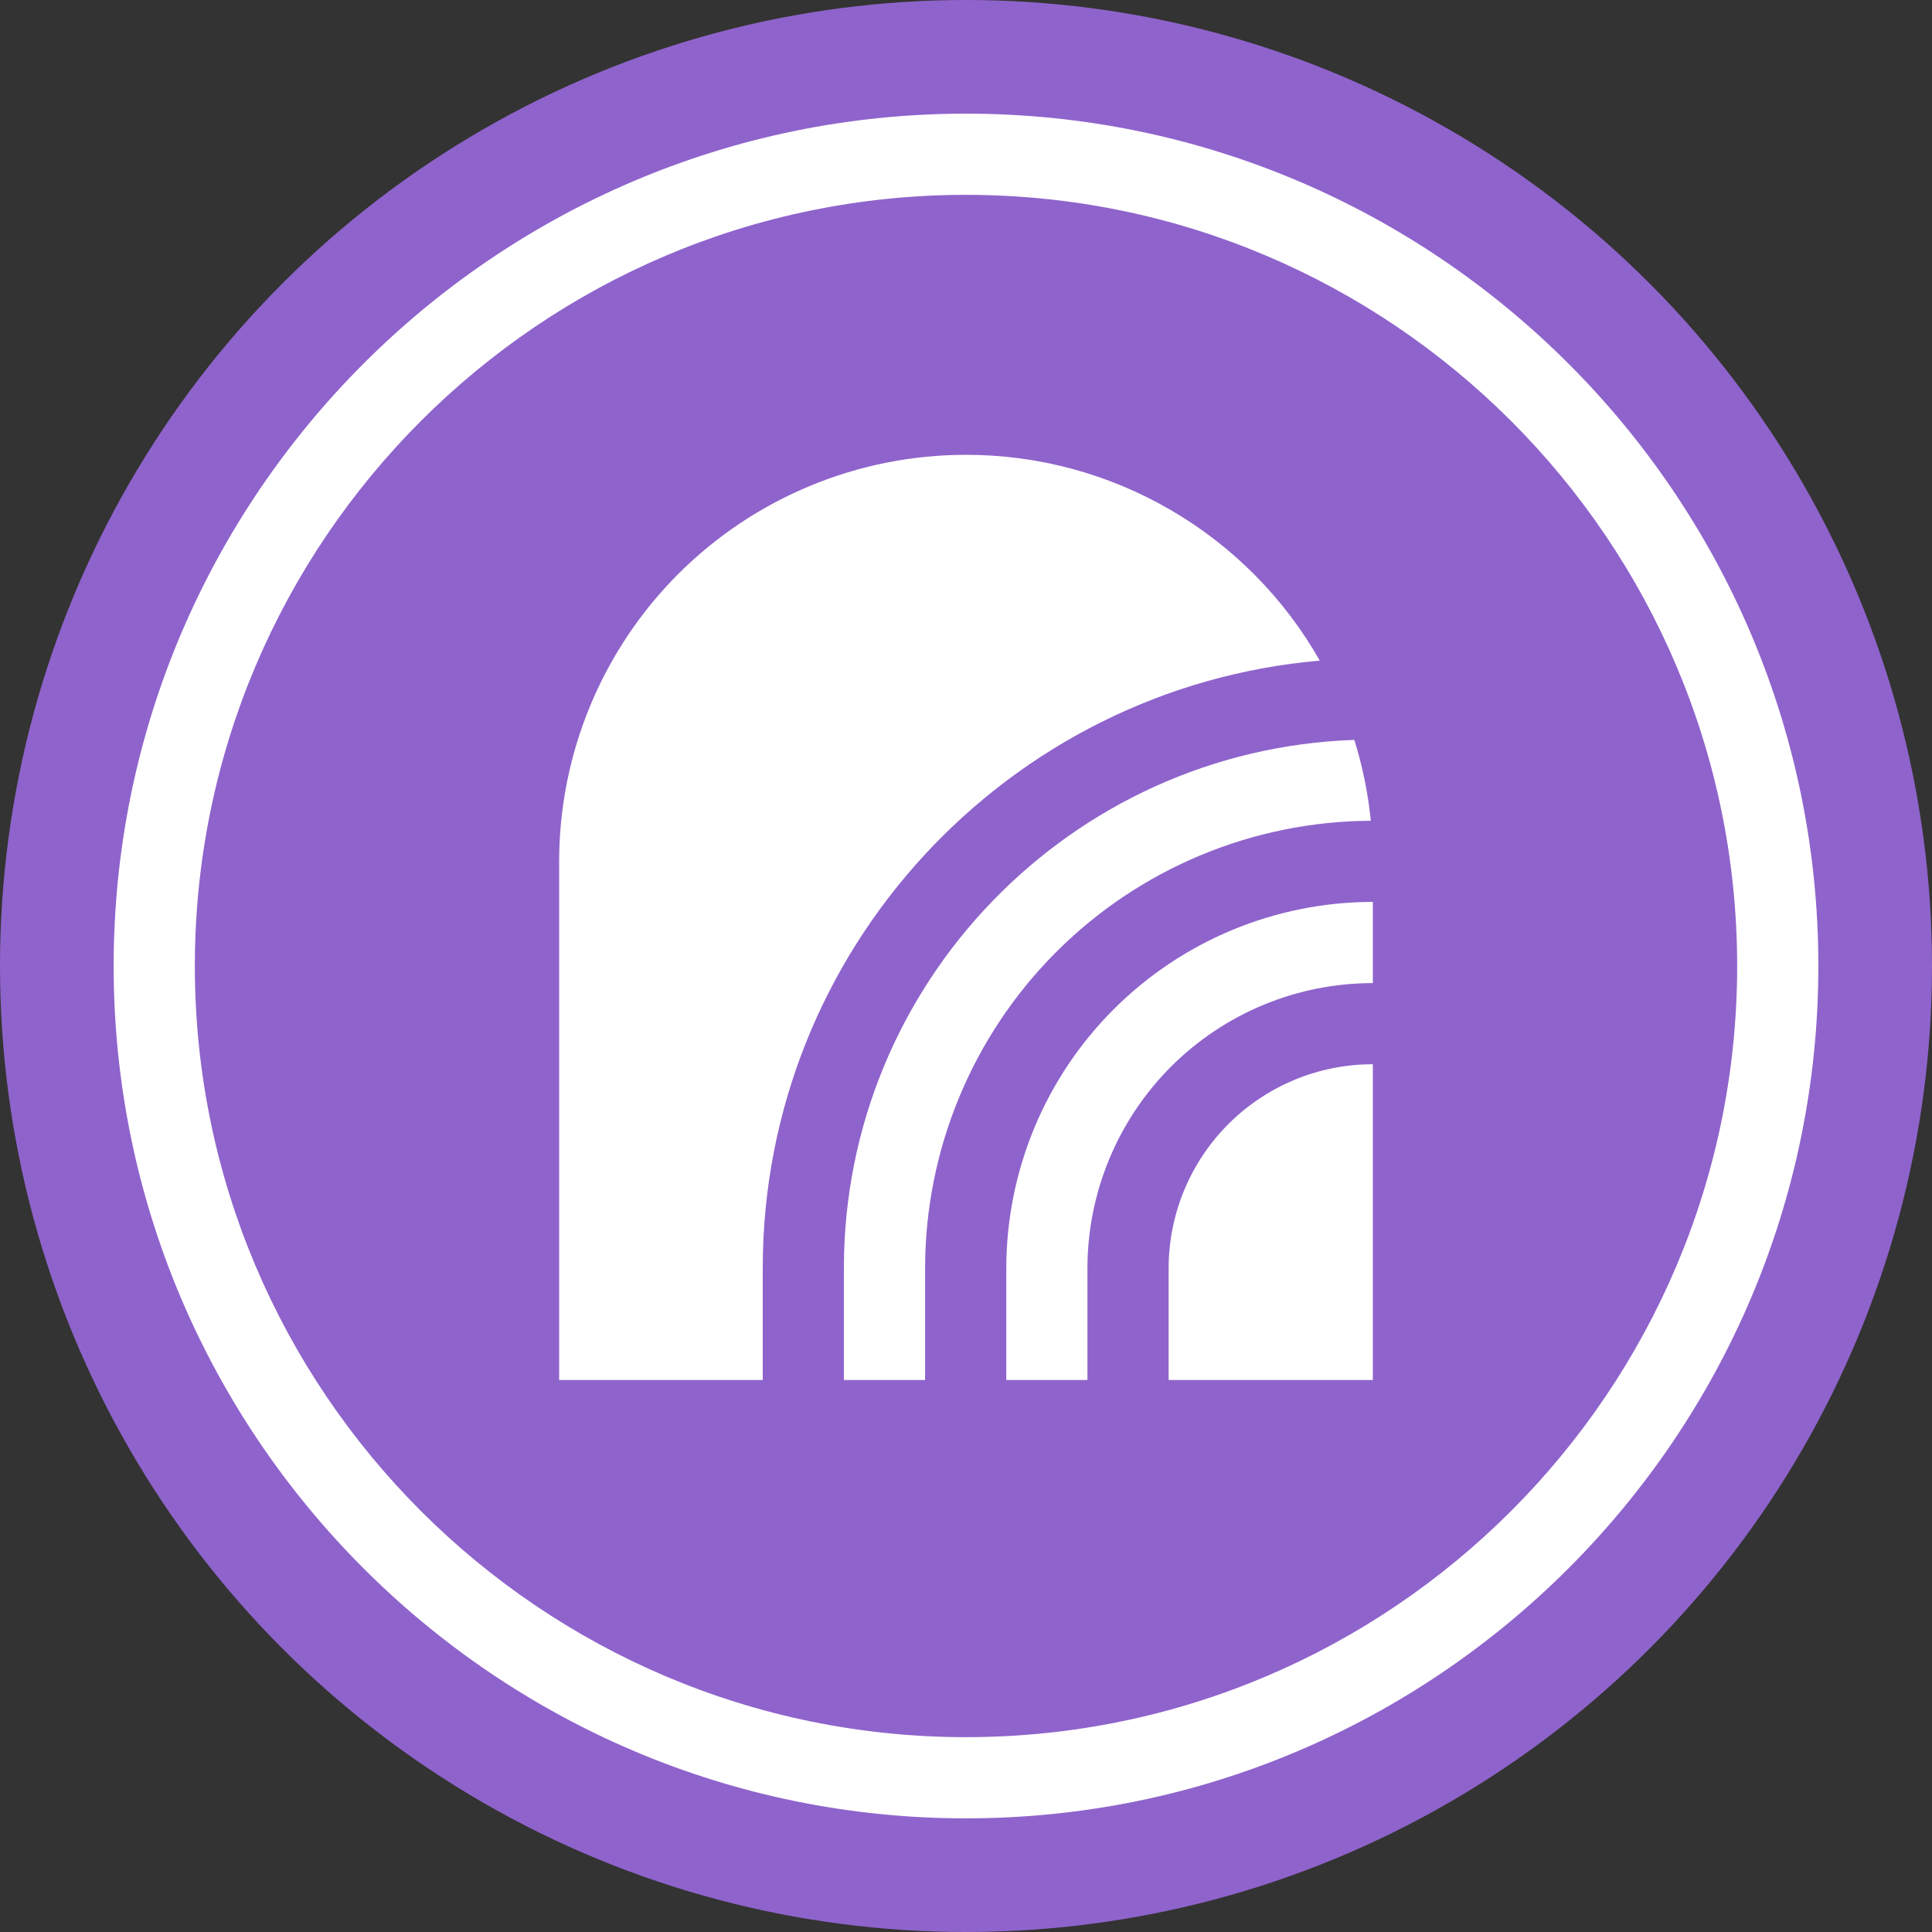
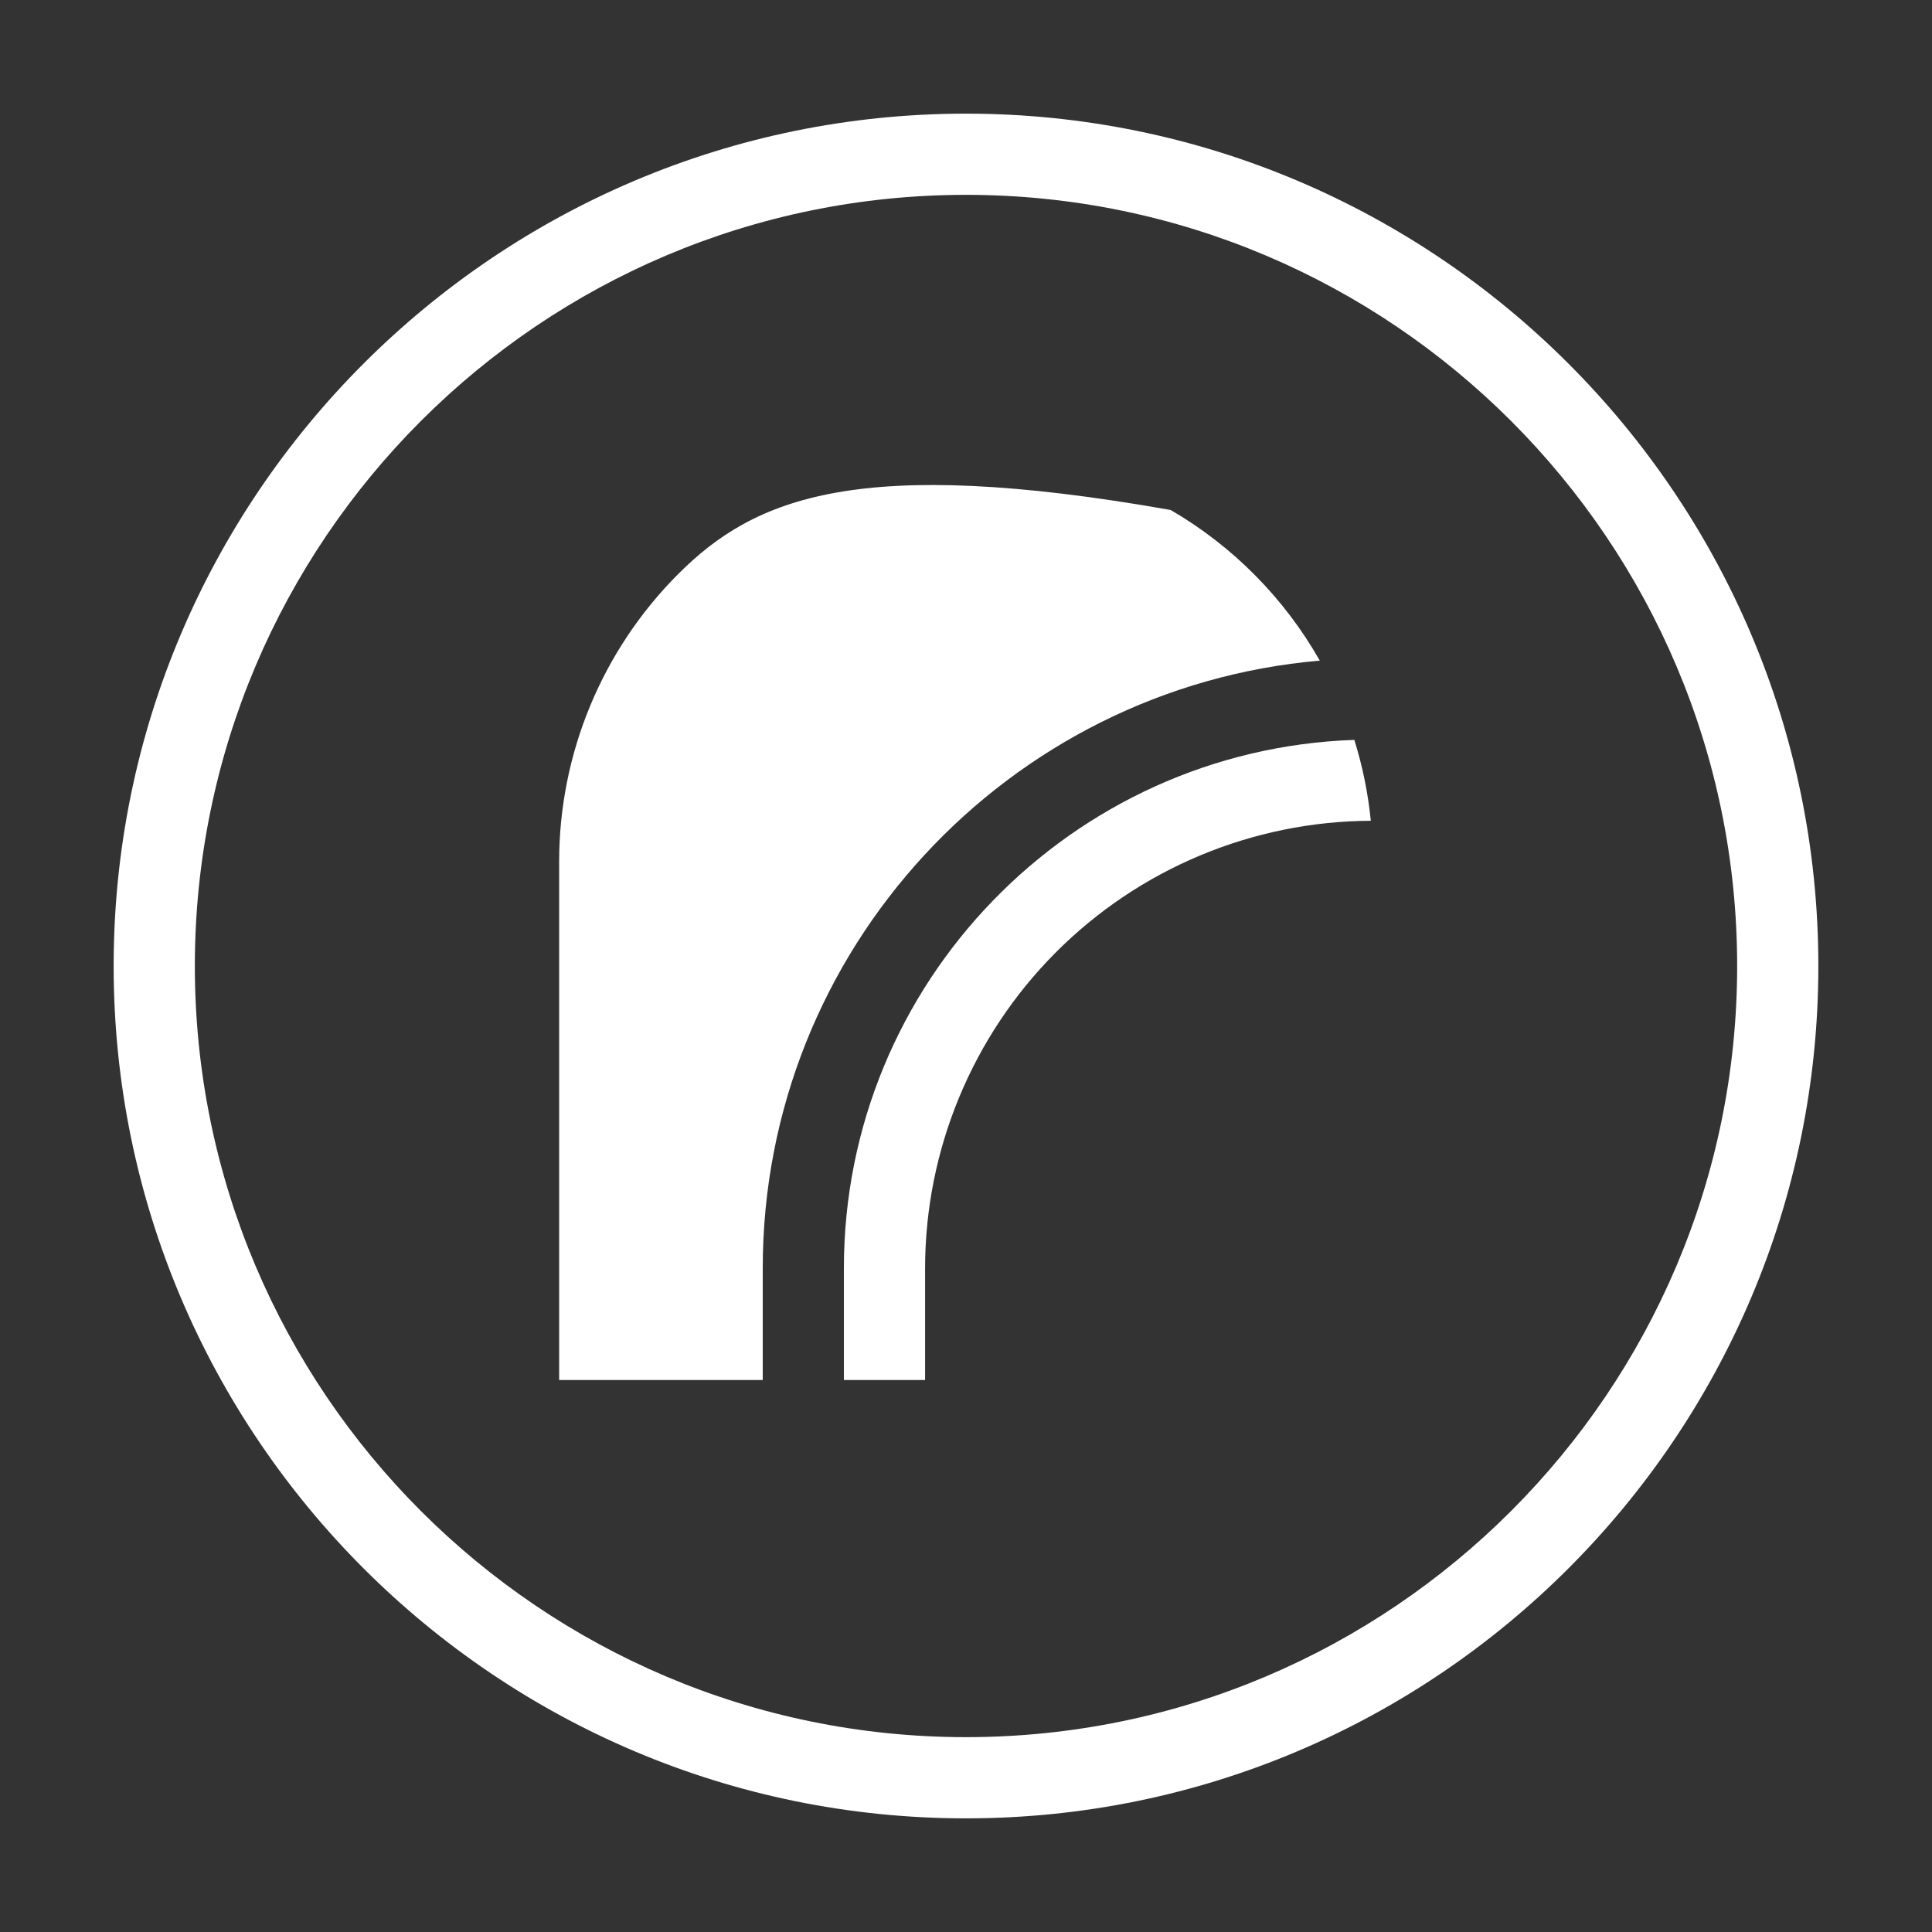
<svg xmlns="http://www.w3.org/2000/svg" width="34" height="34" viewBox="0 0 34 34" fill="none">
  <rect x="0" y="0" width="34" height="34" fill="#333333" stroke="none" />
-   <circle cx="17" cy="17" r="17" fill="#8F63CC" />
  <path d="M17 32C8.729 32 2 25.271 2 17C2 8.729 8.729 2 17 2C25.271 2 32 8.729 32 17C32 25.271 25.271 32 17 32ZM17 3.429C9.516 3.429 3.429 9.516 3.429 17C3.429 24.484 9.516 30.571 17 30.571C24.484 30.571 30.571 24.484 30.571 17C30.571 9.516 24.484 3.429 17 3.429Z" fill="white" />
-   <path d="M17.709 22.317V24.286H19.137V22.317C19.139 20.987 19.668 19.712 20.608 18.771C21.549 17.831 22.824 17.302 24.154 17.301H24.16V15.872H24.154C22.445 15.874 20.807 16.554 19.599 17.762C18.39 18.97 17.711 20.608 17.709 22.317Z" fill="white" />
-   <path d="M20.566 22.317V24.286H24.16V18.729H24.154C23.203 18.73 22.291 19.108 21.618 19.781C20.945 20.454 20.567 21.366 20.566 22.317Z" fill="white" />
-   <path d="M13.423 22.317C13.423 16.713 17.742 12.099 23.226 11.626C22.602 10.526 21.696 9.611 20.602 8.975C19.508 8.338 18.265 8.003 17 8.004C15.101 8.004 13.28 8.758 11.937 10.1C10.595 11.443 9.84 13.264 9.84 15.163V24.286H13.423V22.317Z" fill="white" />
+   <path d="M13.423 22.317C13.423 16.713 17.742 12.099 23.226 11.626C22.602 10.526 21.696 9.611 20.602 8.975C15.101 8.004 13.28 8.758 11.937 10.1C10.595 11.443 9.84 13.264 9.84 15.163V24.286H13.423V22.317Z" fill="white" />
  <path d="M14.851 22.317V24.286H16.28V22.317C16.282 20.235 17.109 18.238 18.578 16.763C20.048 15.288 22.041 14.454 24.124 14.444C24.076 13.961 23.979 13.484 23.834 13.021C18.852 13.191 14.851 17.295 14.851 22.317Z" fill="white" />
</svg>